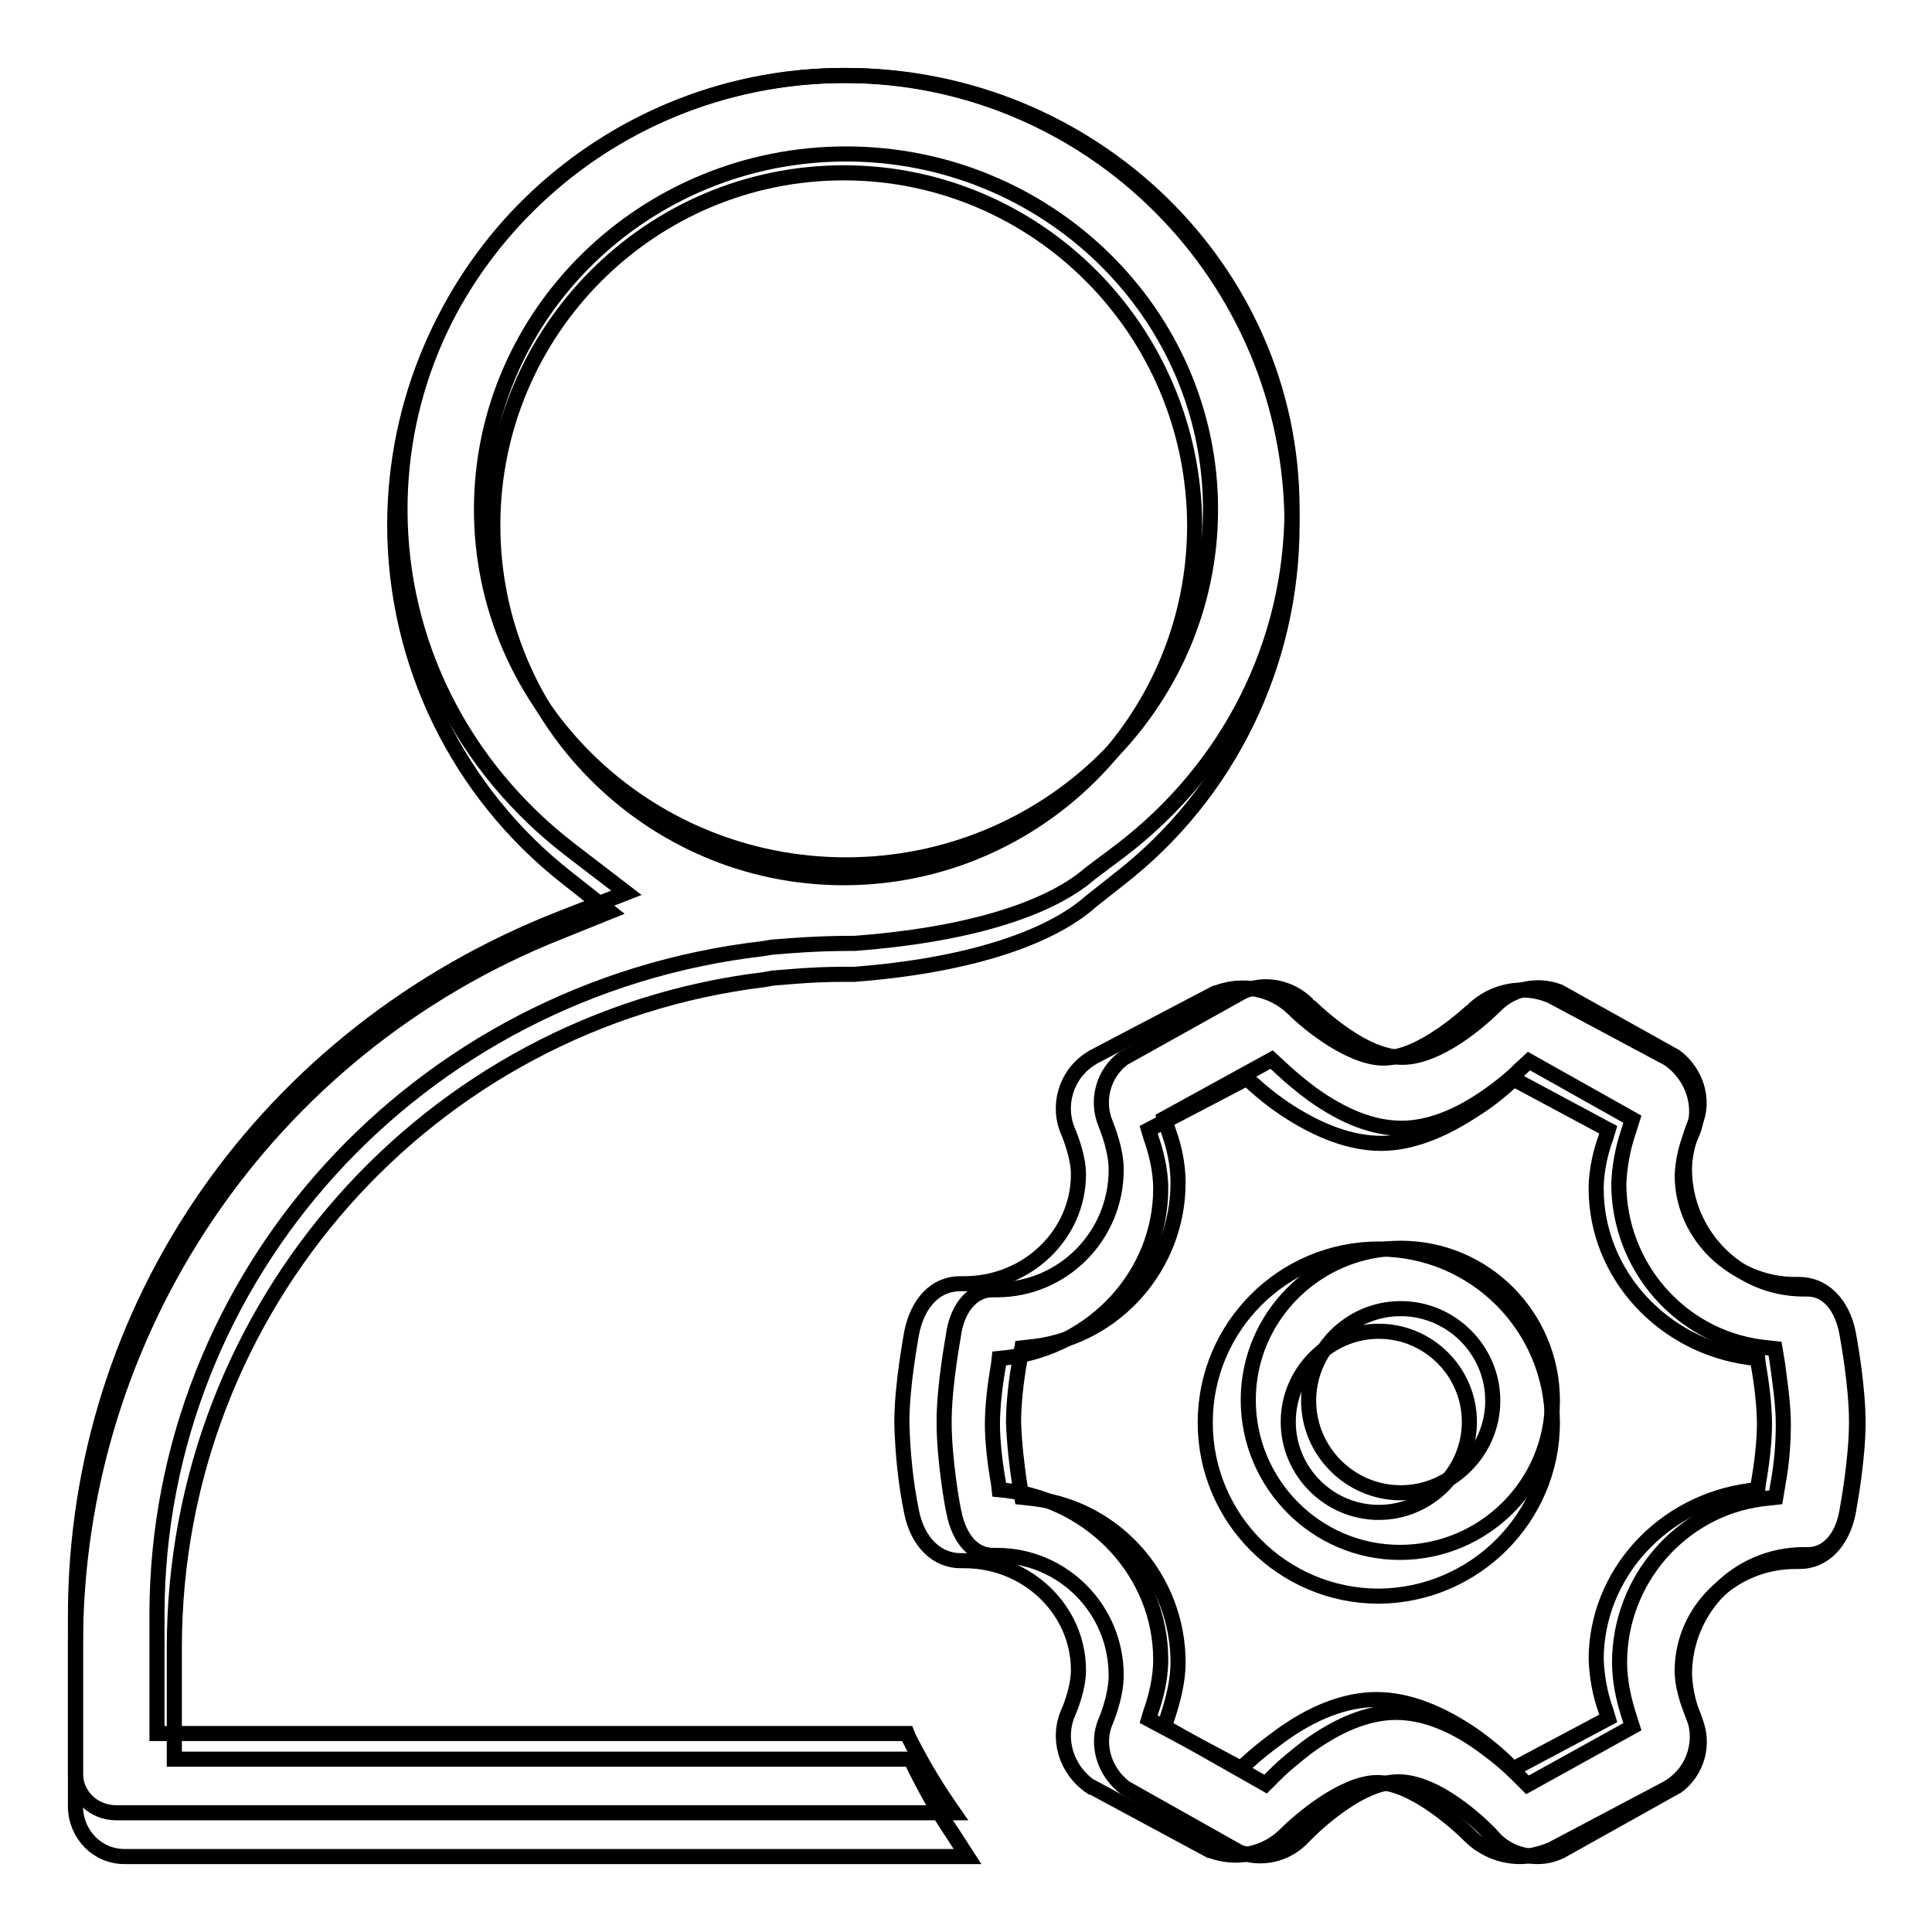
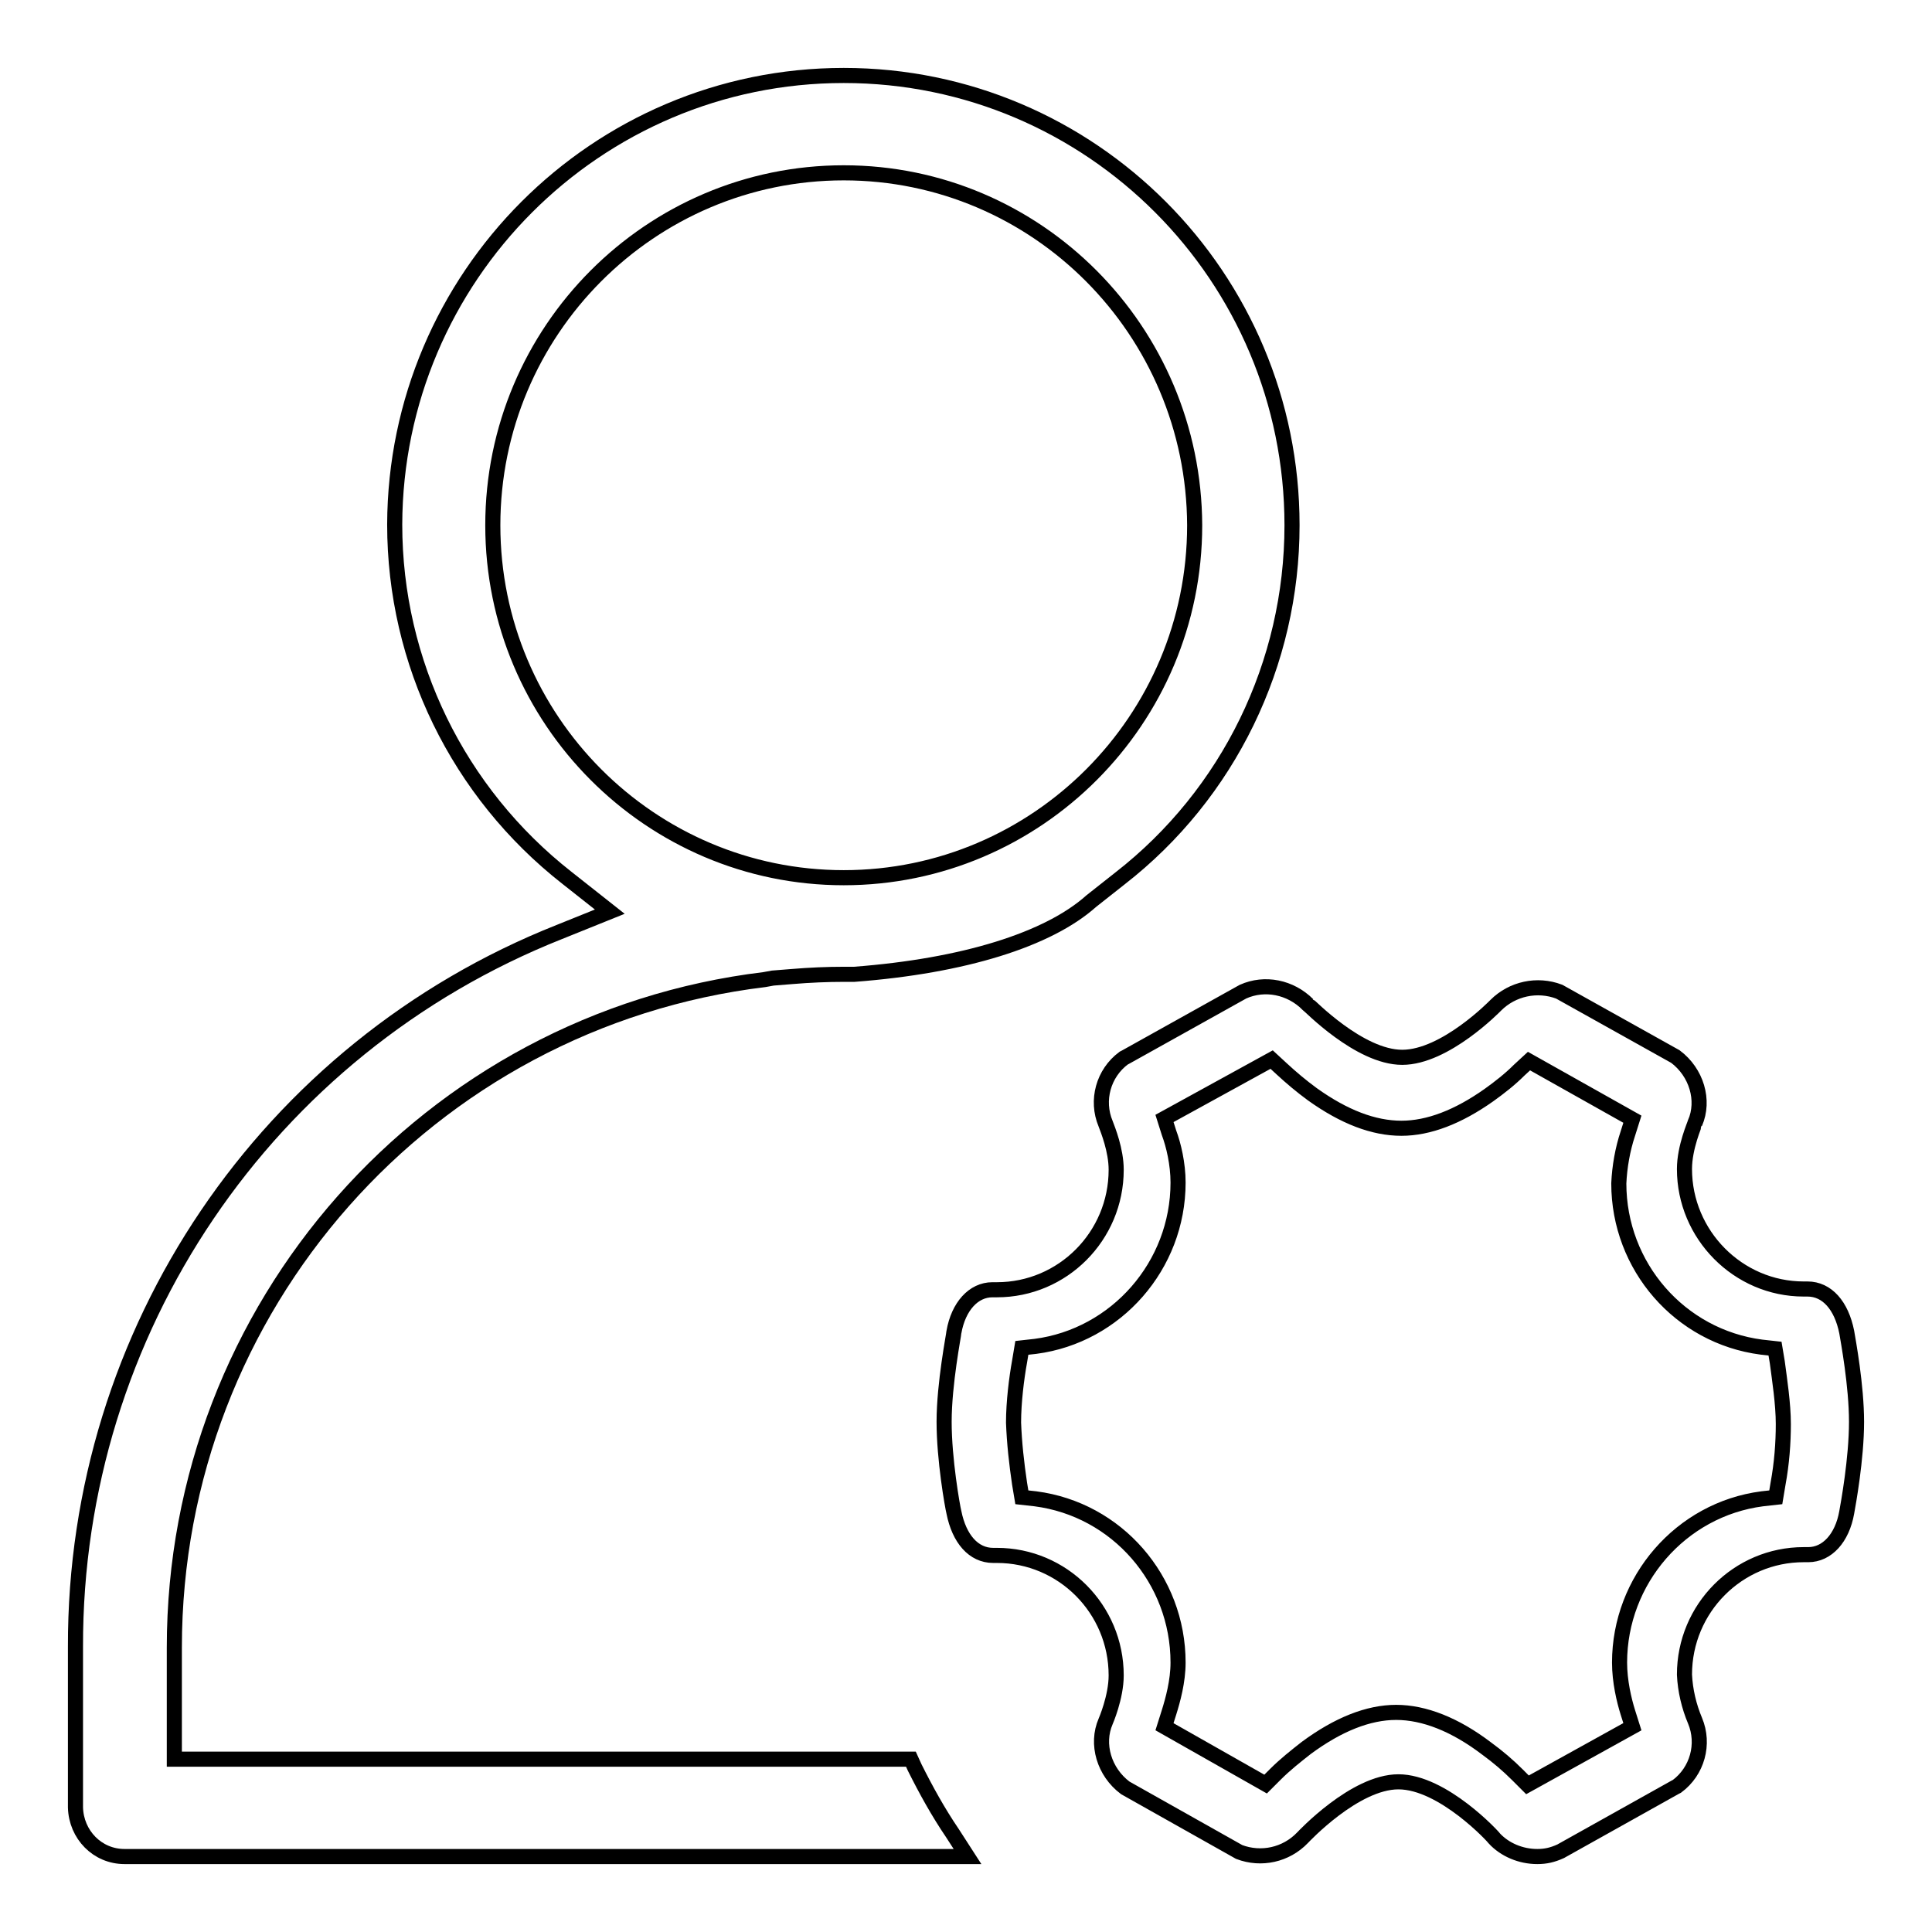
<svg xmlns="http://www.w3.org/2000/svg" version="1.1" x="0px" y="0px" viewBox="0 0 256 256" enable-background="new 0 0 256 256" xml:space="preserve">
  <g>
    <path stroke-width="2" fill-opacity="0" stroke="#000000" d="M16.5,246c-3.6,0-6.4-2.9-6.5-6.5v-21.3c-0.1-41.8,25.3-79.3,64.1-94.7l6.7-2.7l-5.7-4.5 c-14.4-11.3-22.8-28.5-22.8-46.8C52.4,36.7,79,10,111.8,10c32.8,0,59.4,26.7,59.4,59.6c0,18.3-8.4,35.6-22.8,46.8l-3.8,3 c-5.7,5.1-16.9,8.6-31.4,9.7h-0.6l-0.7,0c-2.3,0-4.6,0.1-7,0.3l-2.5,0.2l-1.1,0.2c-44.6,5.4-78.2,43.4-78.2,88.5v14.8h97.6l0.5,1.1 c1.5,3,3.1,5.9,5,8.7l2,3.1L16.5,246L16.5,246z M111.8,22.9c-25.6,0-46.5,20.9-46.5,46.7s20.9,46.7,46.5,46.7 c25.6,0,46.5-20.9,46.5-46.7C158.2,43.8,137.4,22.9,111.8,22.9z" />
-     <path stroke-width="2" fill-opacity="0" stroke="#000000" d="M112.1,10C79.5,10,53,35.8,53,67.5c0,17.7,8.3,34.2,22.7,45.2l7.3,5.6l-8.7,3.4C35.2,137,10,173.2,10,214.1 V235c0,2.9,2.4,5.2,5.4,5.2h111l-0.9-1.3c-1.9-2.8-3.6-5.7-5.1-8.7l-0.2-0.5H20.8v-15.7c0-45,34.5-83,80.3-88.3l1.2-0.2l2.6-0.2 c2.7-0.2,5.3-0.3,8-0.3h0.4c14.6-1.1,25.6-4.4,31.2-9.3l4-3c14.4-11,22.7-27.5,22.7-45.3C171.2,35.8,144.7,10,112.1,10z  M112.1,114.6c-26.6,0-48.3-21.1-48.3-47.1c0-26,21.7-47.1,48.3-47.1c26.6,0,48.3,21.1,48.3,47.1 C160.4,93.5,138.7,114.6,112.1,114.6L112.1,114.6z" />
-     <path stroke-width="2" fill-opacity="0" stroke="#000000" d="M201.4,246c-2.5,0-4.9-1-6.7-2.8c-1.9-1.9-7.7-7-12.2-7c-4.5,0-10.3,5-12.2,6.9c-2.6,2.6-6.5,3.4-9.9,2.1 l-0.1,0l-15.6-8.4l-0.1,0c-3.4-2.3-4.6-6.5-3-10c0,0,1.3-2.9,1.3-5.5c0-8-6.8-14.5-15.1-14.5h-0.5c-3.2,0-5.7-2.5-6.5-6.4 c-0.8-3.9-1.2-7.9-1.3-11.9c0-5,1.2-11.2,1.3-11.9c0.8-4,3.2-6.5,6.4-6.5h0.6c8.3,0,15.1-6.5,15.1-14.5c0-2.3-1.1-5-1.3-5.5 c-1.6-3.5-0.4-7.7,2.9-9.8l0.3-0.2l16.2-8.5l0.1,0c3.5-1.4,7.5-0.6,10.2,2c2.3,2.3,7.8,6.6,12,6.6c5.3,0,11.8-6.4,11.9-6.4 c2.6-2.5,6.5-3.3,9.9-2l0.1,0l15.9,8.5l0,0c3.3,2.3,4.6,6.5,3.1,9.9c-0.8,1.7-1.2,3.6-1.3,5.5c0,8,6.8,14.5,15,14.5h0.5 c3.2,0,5.7,2.5,6.5,6.4c0.2,1.1,1.3,7.1,1.3,11.9s-1.1,10.8-1.3,11.9c-0.8,4-3.3,6.5-6.4,6.5h-0.6c-8.3,0-15,6.5-15,14.5 c0,2.2,0.9,4.6,1.3,5.5c1.6,3.5,0.4,7.7-2.9,9.8l-0.3,0.2l-15.7,8.3l-0.1,0C203.9,245.7,202.6,246,201.4,246z M182.4,225.2 c4.1,0,8.5,1.7,13.1,4.9c1.5,1.1,3,2.3,4.3,3.6l0.7,0.7l12.6-6.7l-0.3-1c-0.8-2.2-1.2-4.5-1.3-6.8c0-11.3,8.8-20.9,20.4-22.4l1-0.1 l0.1-0.9c0.4-2.2,0.8-5.3,0.8-7.8c0-2.5-0.4-5.6-0.8-7.8l-0.1-0.9l-1-0.1c-11.6-1.5-20.4-11.1-20.4-22.4c0-2.6,0.7-5.2,1.3-6.8 l0.3-1l-12.5-6.7l-0.7,0.6c-0.9,0.8-2.4,2.1-4.3,3.3c-4.5,3-8.7,4.6-12.6,4.6c-4,0-8.3-1.6-12.8-4.6c-1.5-1-3-2.2-4.3-3.4l-0.7-0.6 l-13,6.8l0.3,1c0.6,1.7,1.3,4.2,1.3,6.8c0,11.3-8.8,20.9-20.4,22.4l-1,0.1l-0.1,0.9c-0.4,2.2-0.8,5.3-0.8,7.8 c0,2.5,0.4,5.6,0.8,7.8l0.1,0.9l1,0.1c11.6,1.5,20.4,11.1,20.4,22.4c0,2.7-0.7,5.2-1.3,6.9l-0.3,1l12.2,6.5l0.7-0.6 c1.4-1.3,2.8-2.4,4.3-3.5C174,226.8,178.4,225.2,182.4,225.2L182.4,225.2z" />
    <path stroke-width="2" fill-opacity="0" stroke="#000000" d="M244.7,176.5c-0.7-3.5-2.6-5.7-5.2-5.7H239c-8.7,0-15.8-7.2-15.8-15.9c0-2.9,1.4-6,1.4-6.1 c1.3-3,0.2-6.7-2.6-8.8l-15.4-8.6c-2.9-1.1-6.2-0.4-8.4,1.8c-0.1,0.1-6.7,6.9-12.4,6.9s-12.4-7-12.5-7c-2.3-2.3-5.7-3-8.6-1.7 l-15.6,8.7l-0.2,0.1c-2.7,2-3.7,5.6-2.4,8.7c0.3,0.8,1.4,3.5,1.4,6.1c0,8.8-7.1,15.9-15.8,15.9h-0.6c-2.5,0-4.5,2.2-5.1,5.6 c0,0.3-1.3,6.8-1.3,11.9c0,5,1.1,11.2,1.3,12c0.7,3.5,2.6,5.7,5.2,5.7h0.5c8.7,0,15.8,7.1,15.8,15.9c0,2.9-1.4,6.1-1.4,6.1 c-1.3,3-0.2,6.7,2.6,8.8l15.1,8.5c2.9,1.1,6.2,0.4,8.4-1.9c0.1-0.1,6.9-7.4,12.7-7.4c5.9,0,12.7,7.4,12.7,7.5 c1.4,1.5,3.5,2.4,5.7,2.4c1.1,0,2-0.2,3.1-0.7l15.2-8.5l0.2-0.1c2.7-2,3.7-5.6,2.4-8.7c-0.8-1.9-1.3-4-1.4-6.1 c0-8.8,7.1-15.9,15.8-15.9h0.6c2.5,0,4.5-2.2,5.1-5.6c0.2-1.1,1.3-7.1,1.3-12C246,183.6,244.9,177.7,244.7,176.5L244.7,176.5z  M235.6,196.6l-0.3,1.8l-1.8,0.2c-10.8,1.4-18.9,10.8-18.9,21.7c0,2.5,0.6,5,1.1,6.6l0.6,1.9l-13.9,7.7l-1.3-1.3 c-1.3-1.3-2.6-2.4-4.1-3.5c-4.2-3.2-8.3-4.8-12-4.8c-3.7,0-7.7,1.6-11.9,4.7c-1.4,1.1-2.8,2.2-4.1,3.5l-1.3,1.3l-13.4-7.6l0.6-1.9 c0.5-1.6,1.2-4.1,1.2-6.6c0-11-8.1-20.3-18.9-21.7l-1.8-0.2l-0.3-1.8c-0.4-2.7-0.7-5.4-0.8-8.1c0-2.7,0.4-5.9,0.8-8.1l0.3-1.8 l1.8-0.2c10.7-1.4,18.9-10.7,18.9-21.7c0-2.5-0.6-5-1.2-6.6l-0.6-1.9l14.2-7.8l1.3,1.2c1.3,1.2,2.6,2.3,4.1,3.4 c4.2,3,8.1,4.5,11.8,4.5c3.6,0,7.5-1.5,11.6-4.4c1.4-1,2.8-2.1,4-3.3l1.3-1.2l13.7,7.7l-0.6,1.9c-0.7,2.1-1.1,4.4-1.2,6.6 c0,11,8.1,20.3,18.9,21.7l1.8,0.2l0.3,1.8c0.3,2.3,0.8,5.5,0.8,8.2C236.3,191.2,236.1,193.9,235.6,196.6L235.6,196.6z" />
-     <path stroke-width="2" fill-opacity="0" stroke="#000000" d="M182.7,211.5c-12.7,0-23-10.3-23-23c0-12.7,10.3-23,23-23c12.7,0,23,10.3,23,23 C205.7,201.1,195.4,211.4,182.7,211.5L182.7,211.5z M182.7,176.4c-6.6,0-12,5.4-12,12s5.4,12,12,12c6.6,0,12-5.4,12-12 S189.3,176.4,182.7,176.4L182.7,176.4z" />
-     <path stroke-width="2" fill-opacity="0" stroke="#000000" d="M185.6,165.4c-11.1,0-20.2,9-20.2,20.1c0,11.1,9,20.2,20.1,20.2s20.2-9,20.2-20.1c0,0,0,0,0,0 C205.7,174.4,196.7,165.4,185.6,165.4L185.6,165.4z M185.6,197.8c-6.7,0-12.2-5.5-12.2-12.2c0-6.7,5.5-12.2,12.2-12.2 s12.2,5.5,12.2,12.2C197.8,192.3,192.3,197.8,185.6,197.8L185.6,197.8z" />
  </g>
</svg>